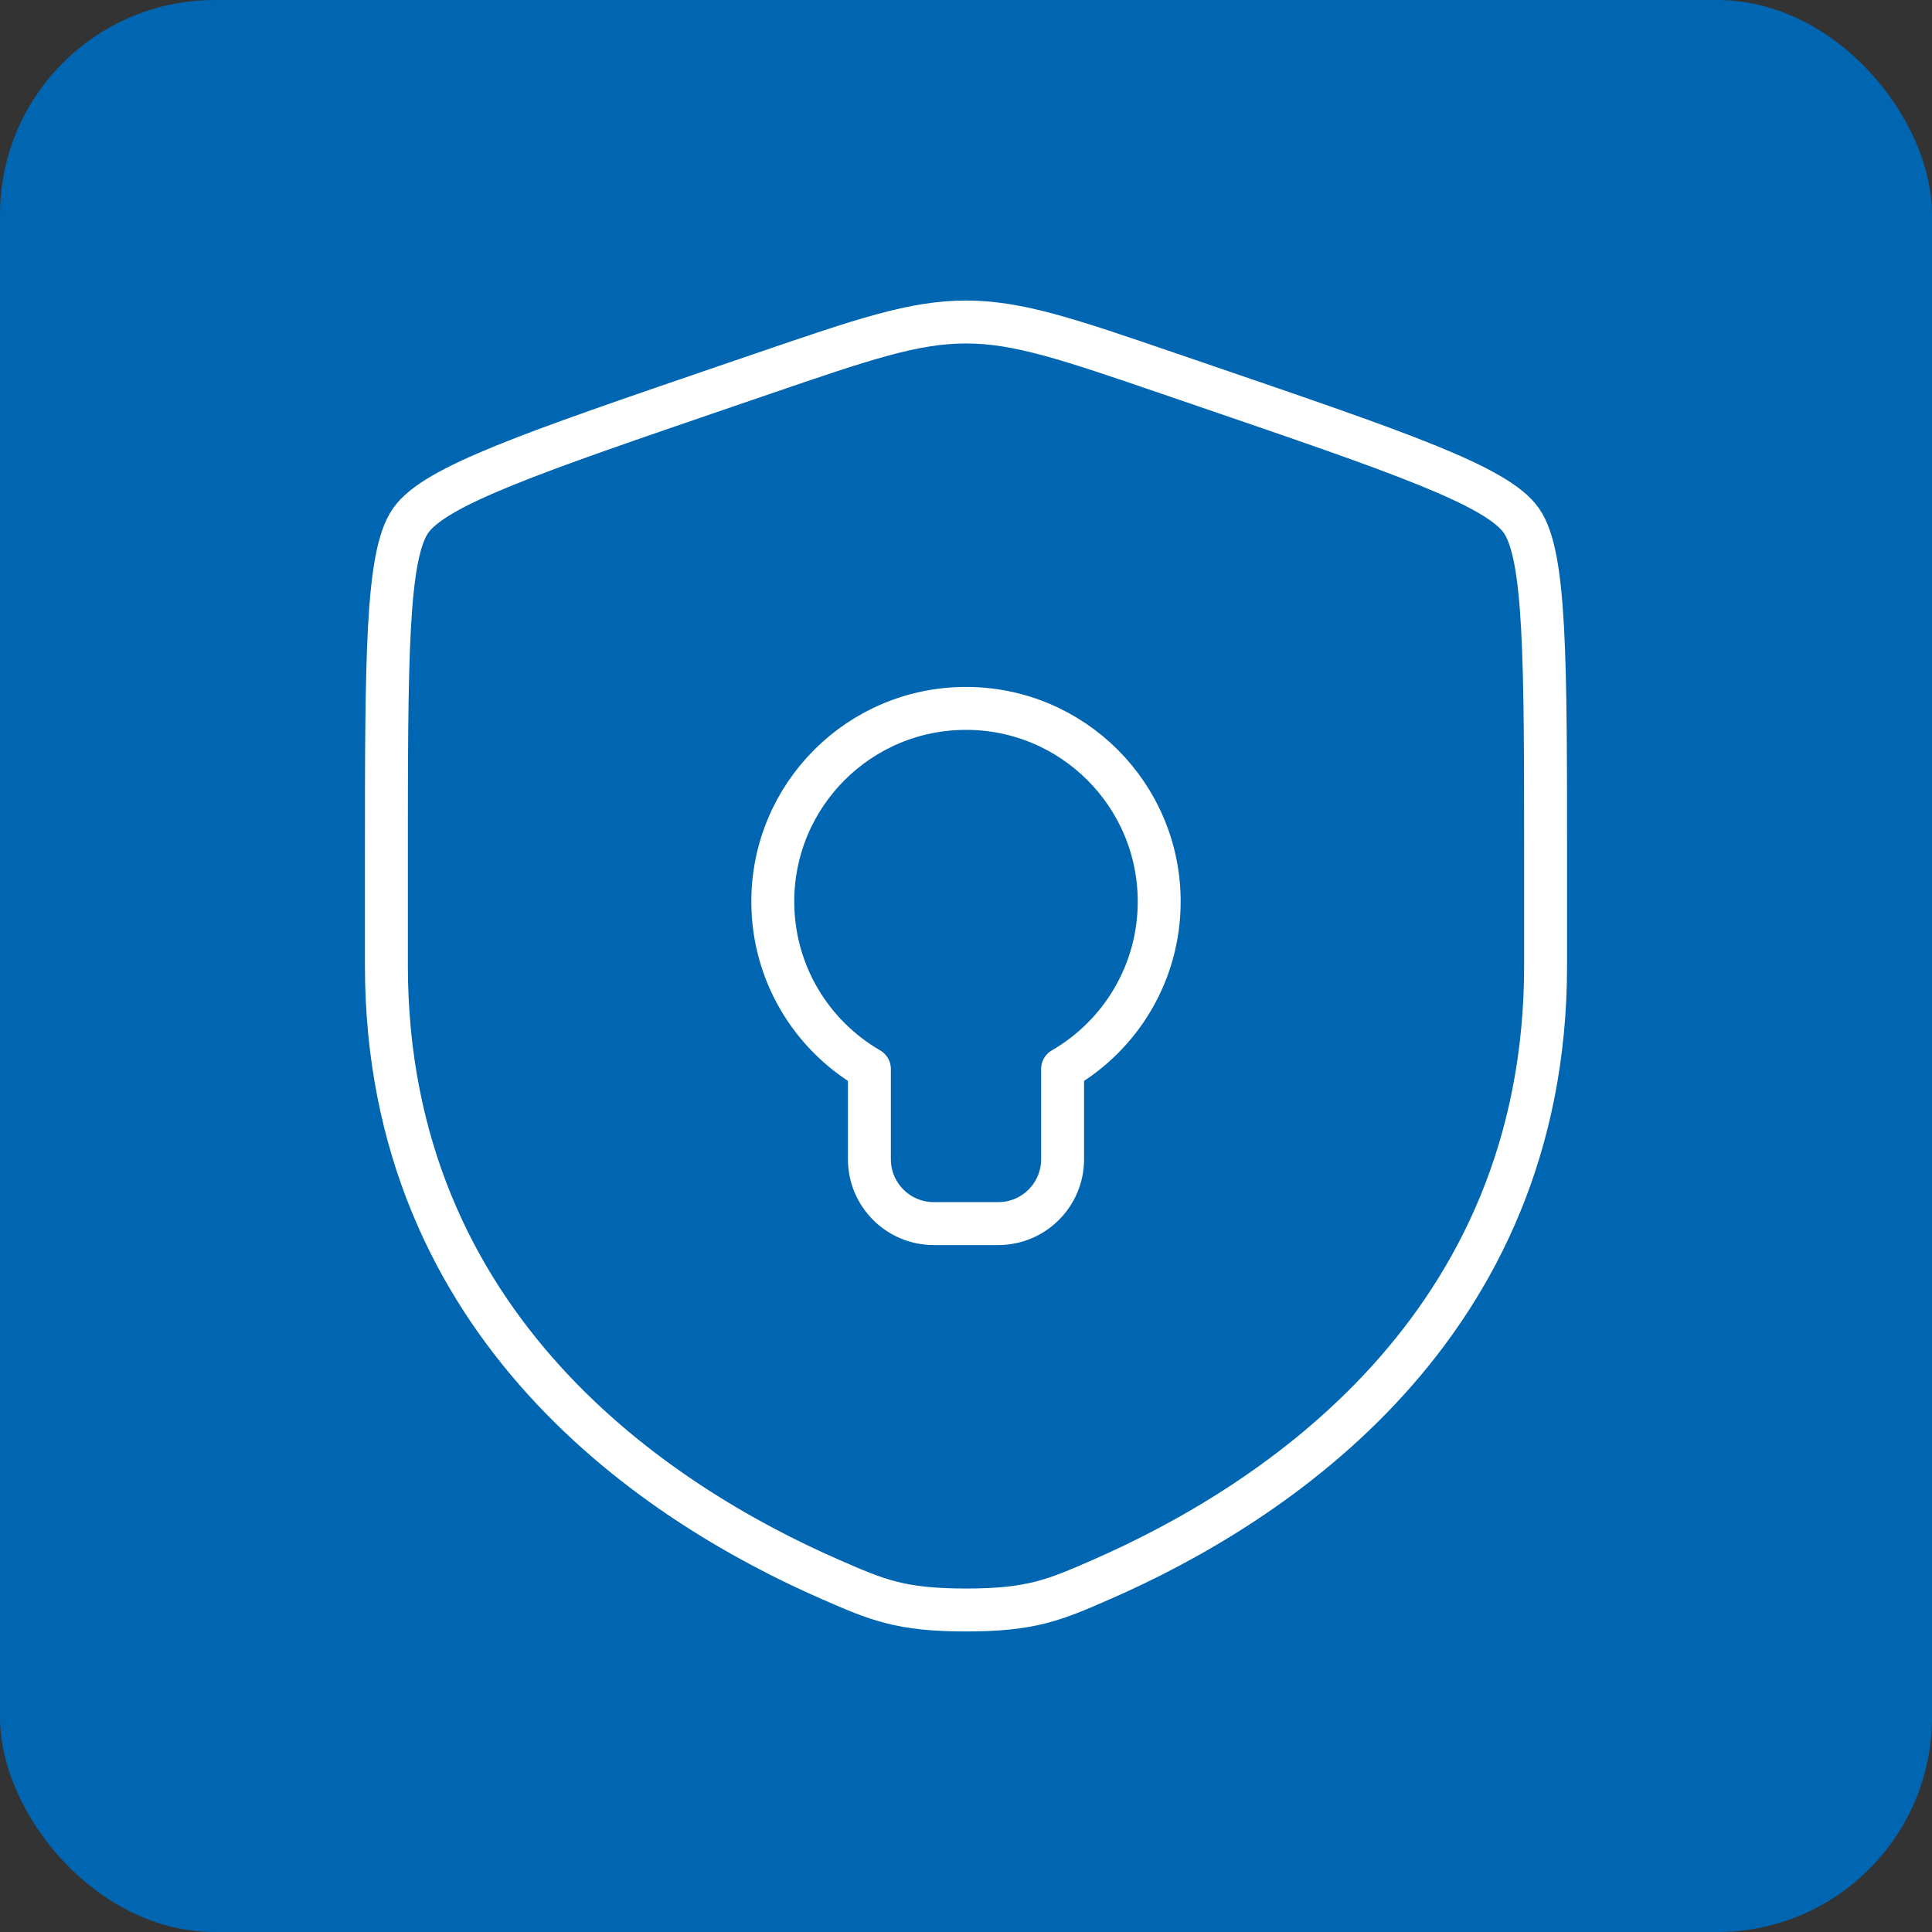
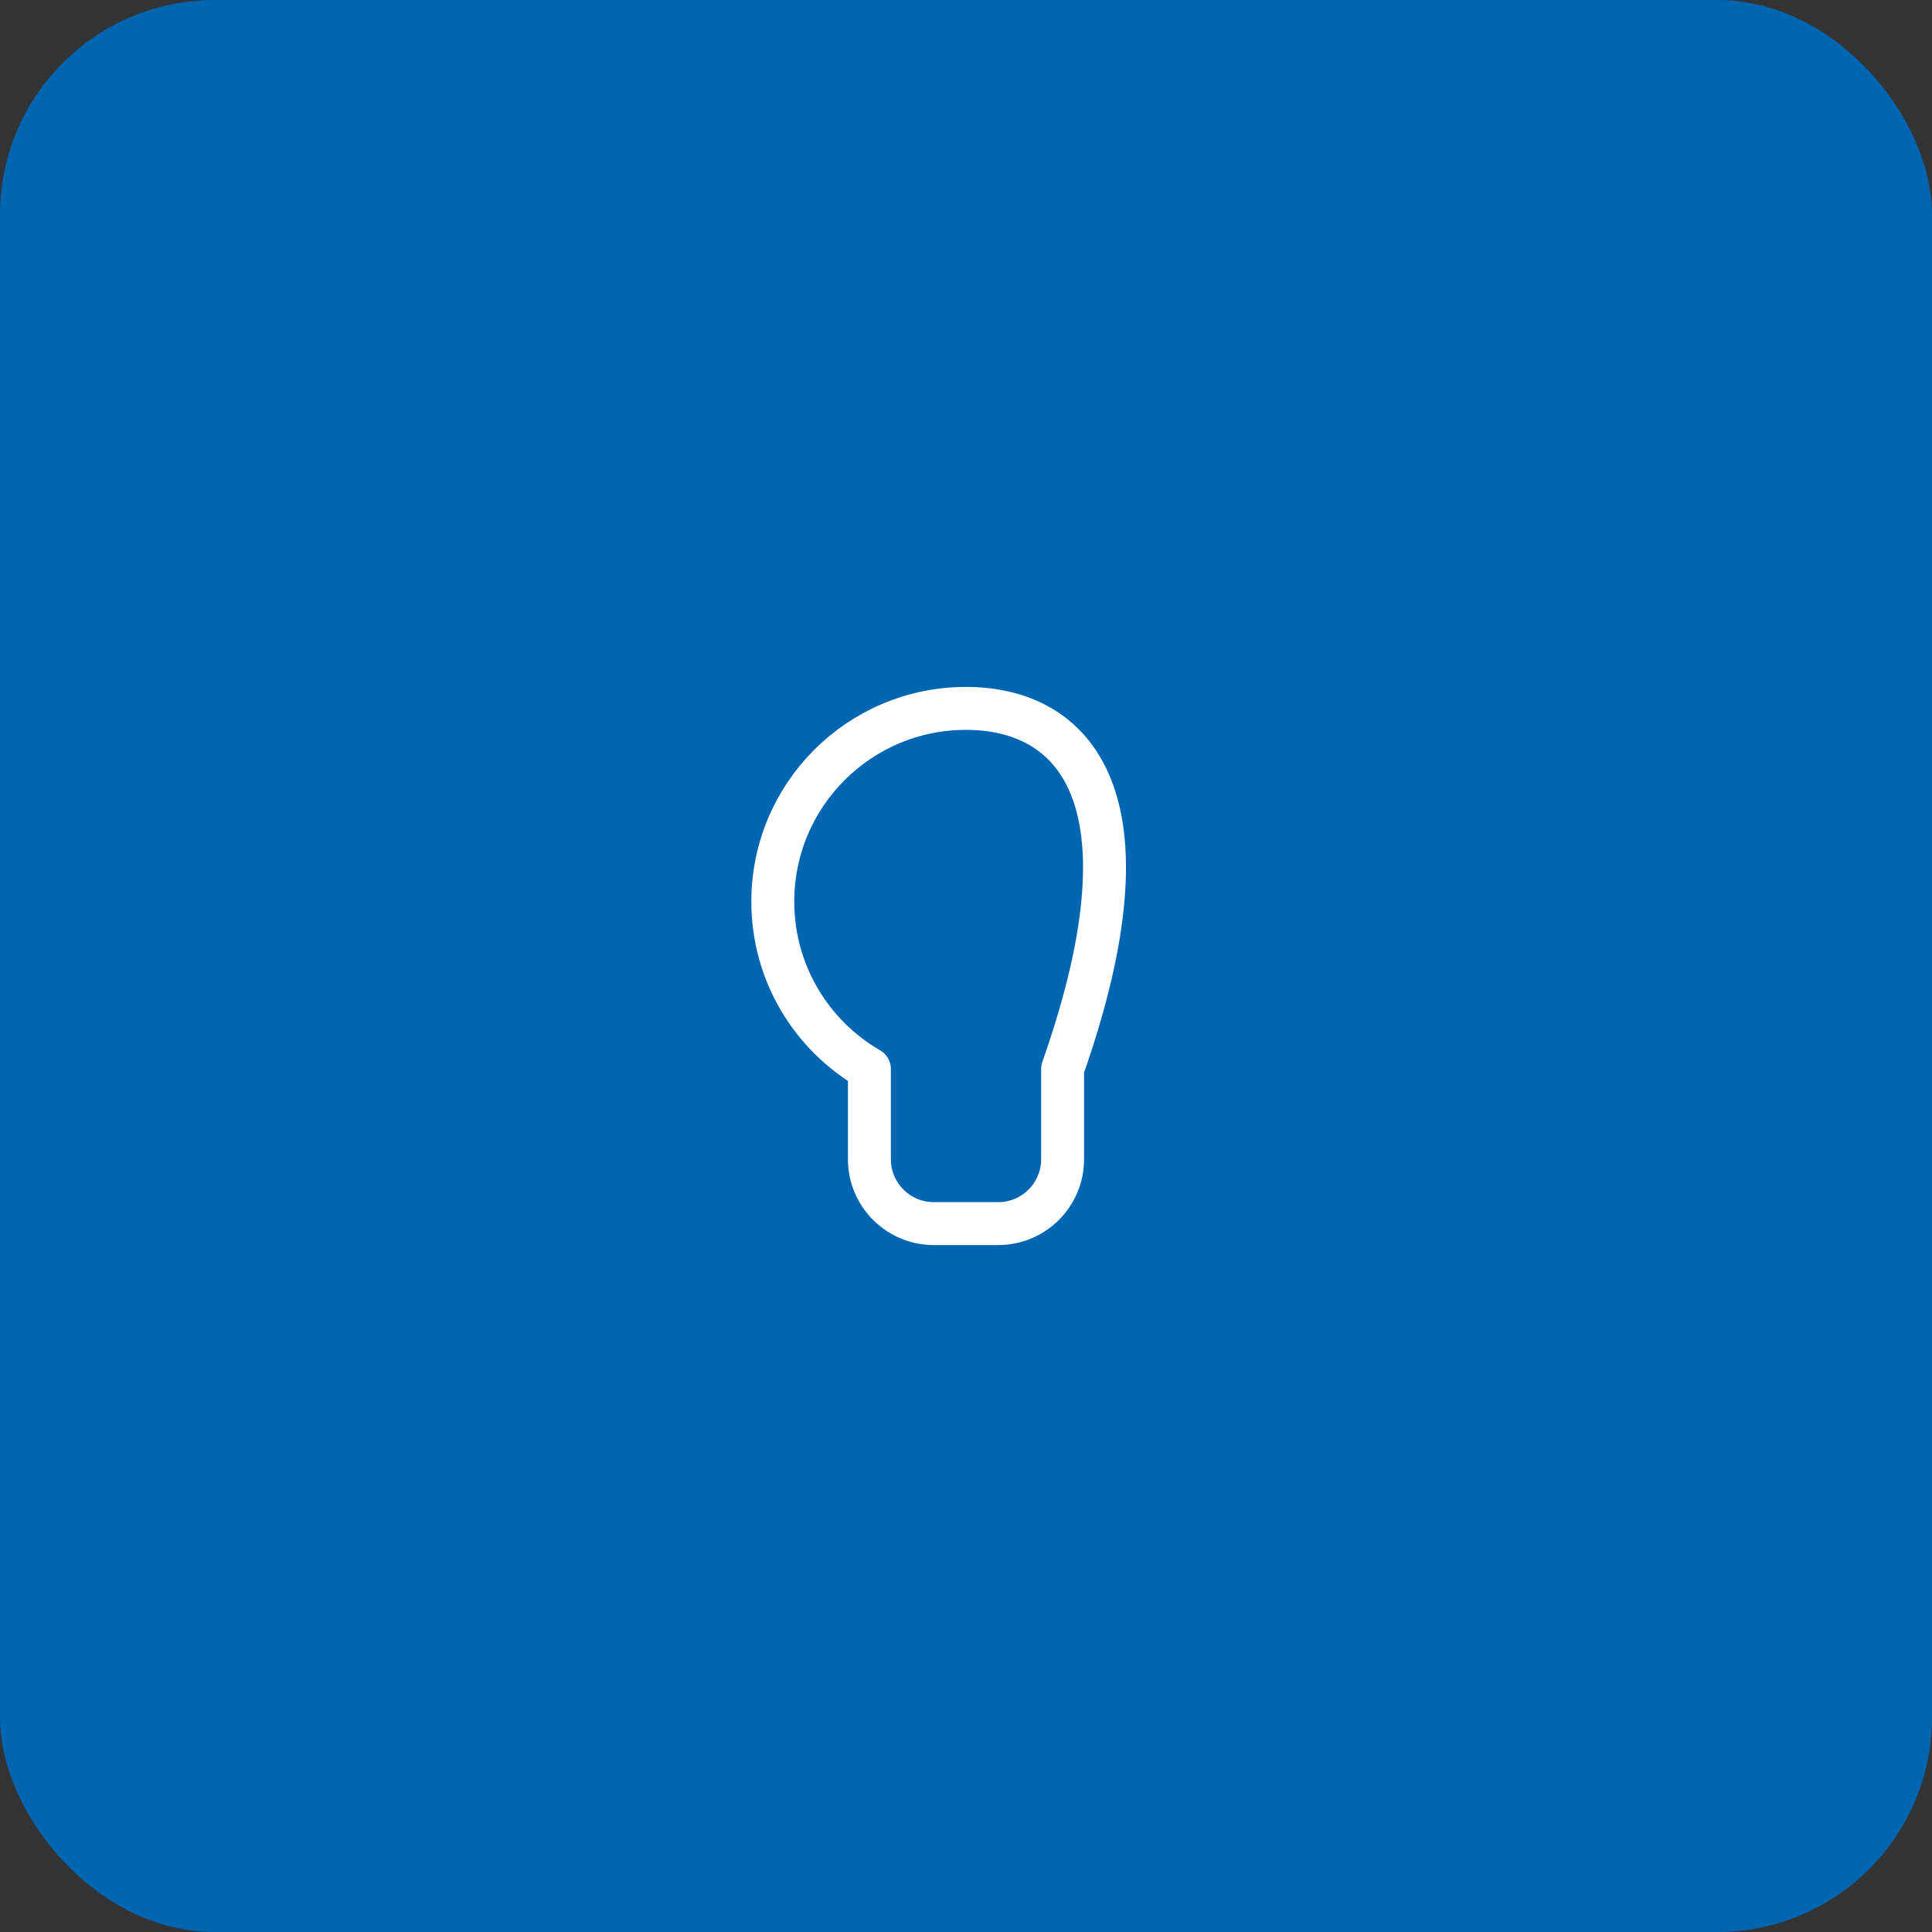
<svg xmlns="http://www.w3.org/2000/svg" width="90" height="90" viewBox="0 0 90 90" fill="none">
  <rect x="0" y="0" width="90" height="90" fill="#333333" stroke="none" />
  <rect width="90" height="90" rx="10" fill="#0066B2" />
-   <path d="M18 40.25C18 30.657 18 25.861 19.133 24.247C20.265 22.634 24.775 21.09 33.795 18.002L35.513 17.414C40.215 15.805 42.566 15 45 15C47.434 15 49.785 15.805 54.487 17.414L56.205 18.002C65.225 21.09 69.735 22.634 70.868 24.247C72 25.861 72 30.657 72 40.25C72 41.699 72 43.27 72 44.974C72 61.888 59.283 70.097 51.304 73.582C49.14 74.527 48.058 75 45 75C41.942 75 40.86 74.527 38.696 73.582C30.717 70.097 18 61.888 18 44.974C18 43.27 18 41.699 18 40.25Z" stroke="white" stroke-width="2" />
-   <path d="M43.5 57H46.5C48.157 57 49.5 55.657 49.5 54V49.796C52.19 48.24 54 45.331 54 42C54 37.029 49.971 33 45 33C40.029 33 36 37.029 36 42C36 45.331 37.81 48.24 40.5 49.796V54C40.5 55.657 41.843 57 43.5 57Z" stroke="white" stroke-width="2" stroke-linejoin="round" />
+   <path d="M43.5 57H46.5C48.157 57 49.5 55.657 49.5 54V49.796C54 37.029 49.971 33 45 33C40.029 33 36 37.029 36 42C36 45.331 37.81 48.24 40.5 49.796V54C40.5 55.657 41.843 57 43.5 57Z" stroke="white" stroke-width="2" stroke-linejoin="round" />
</svg>